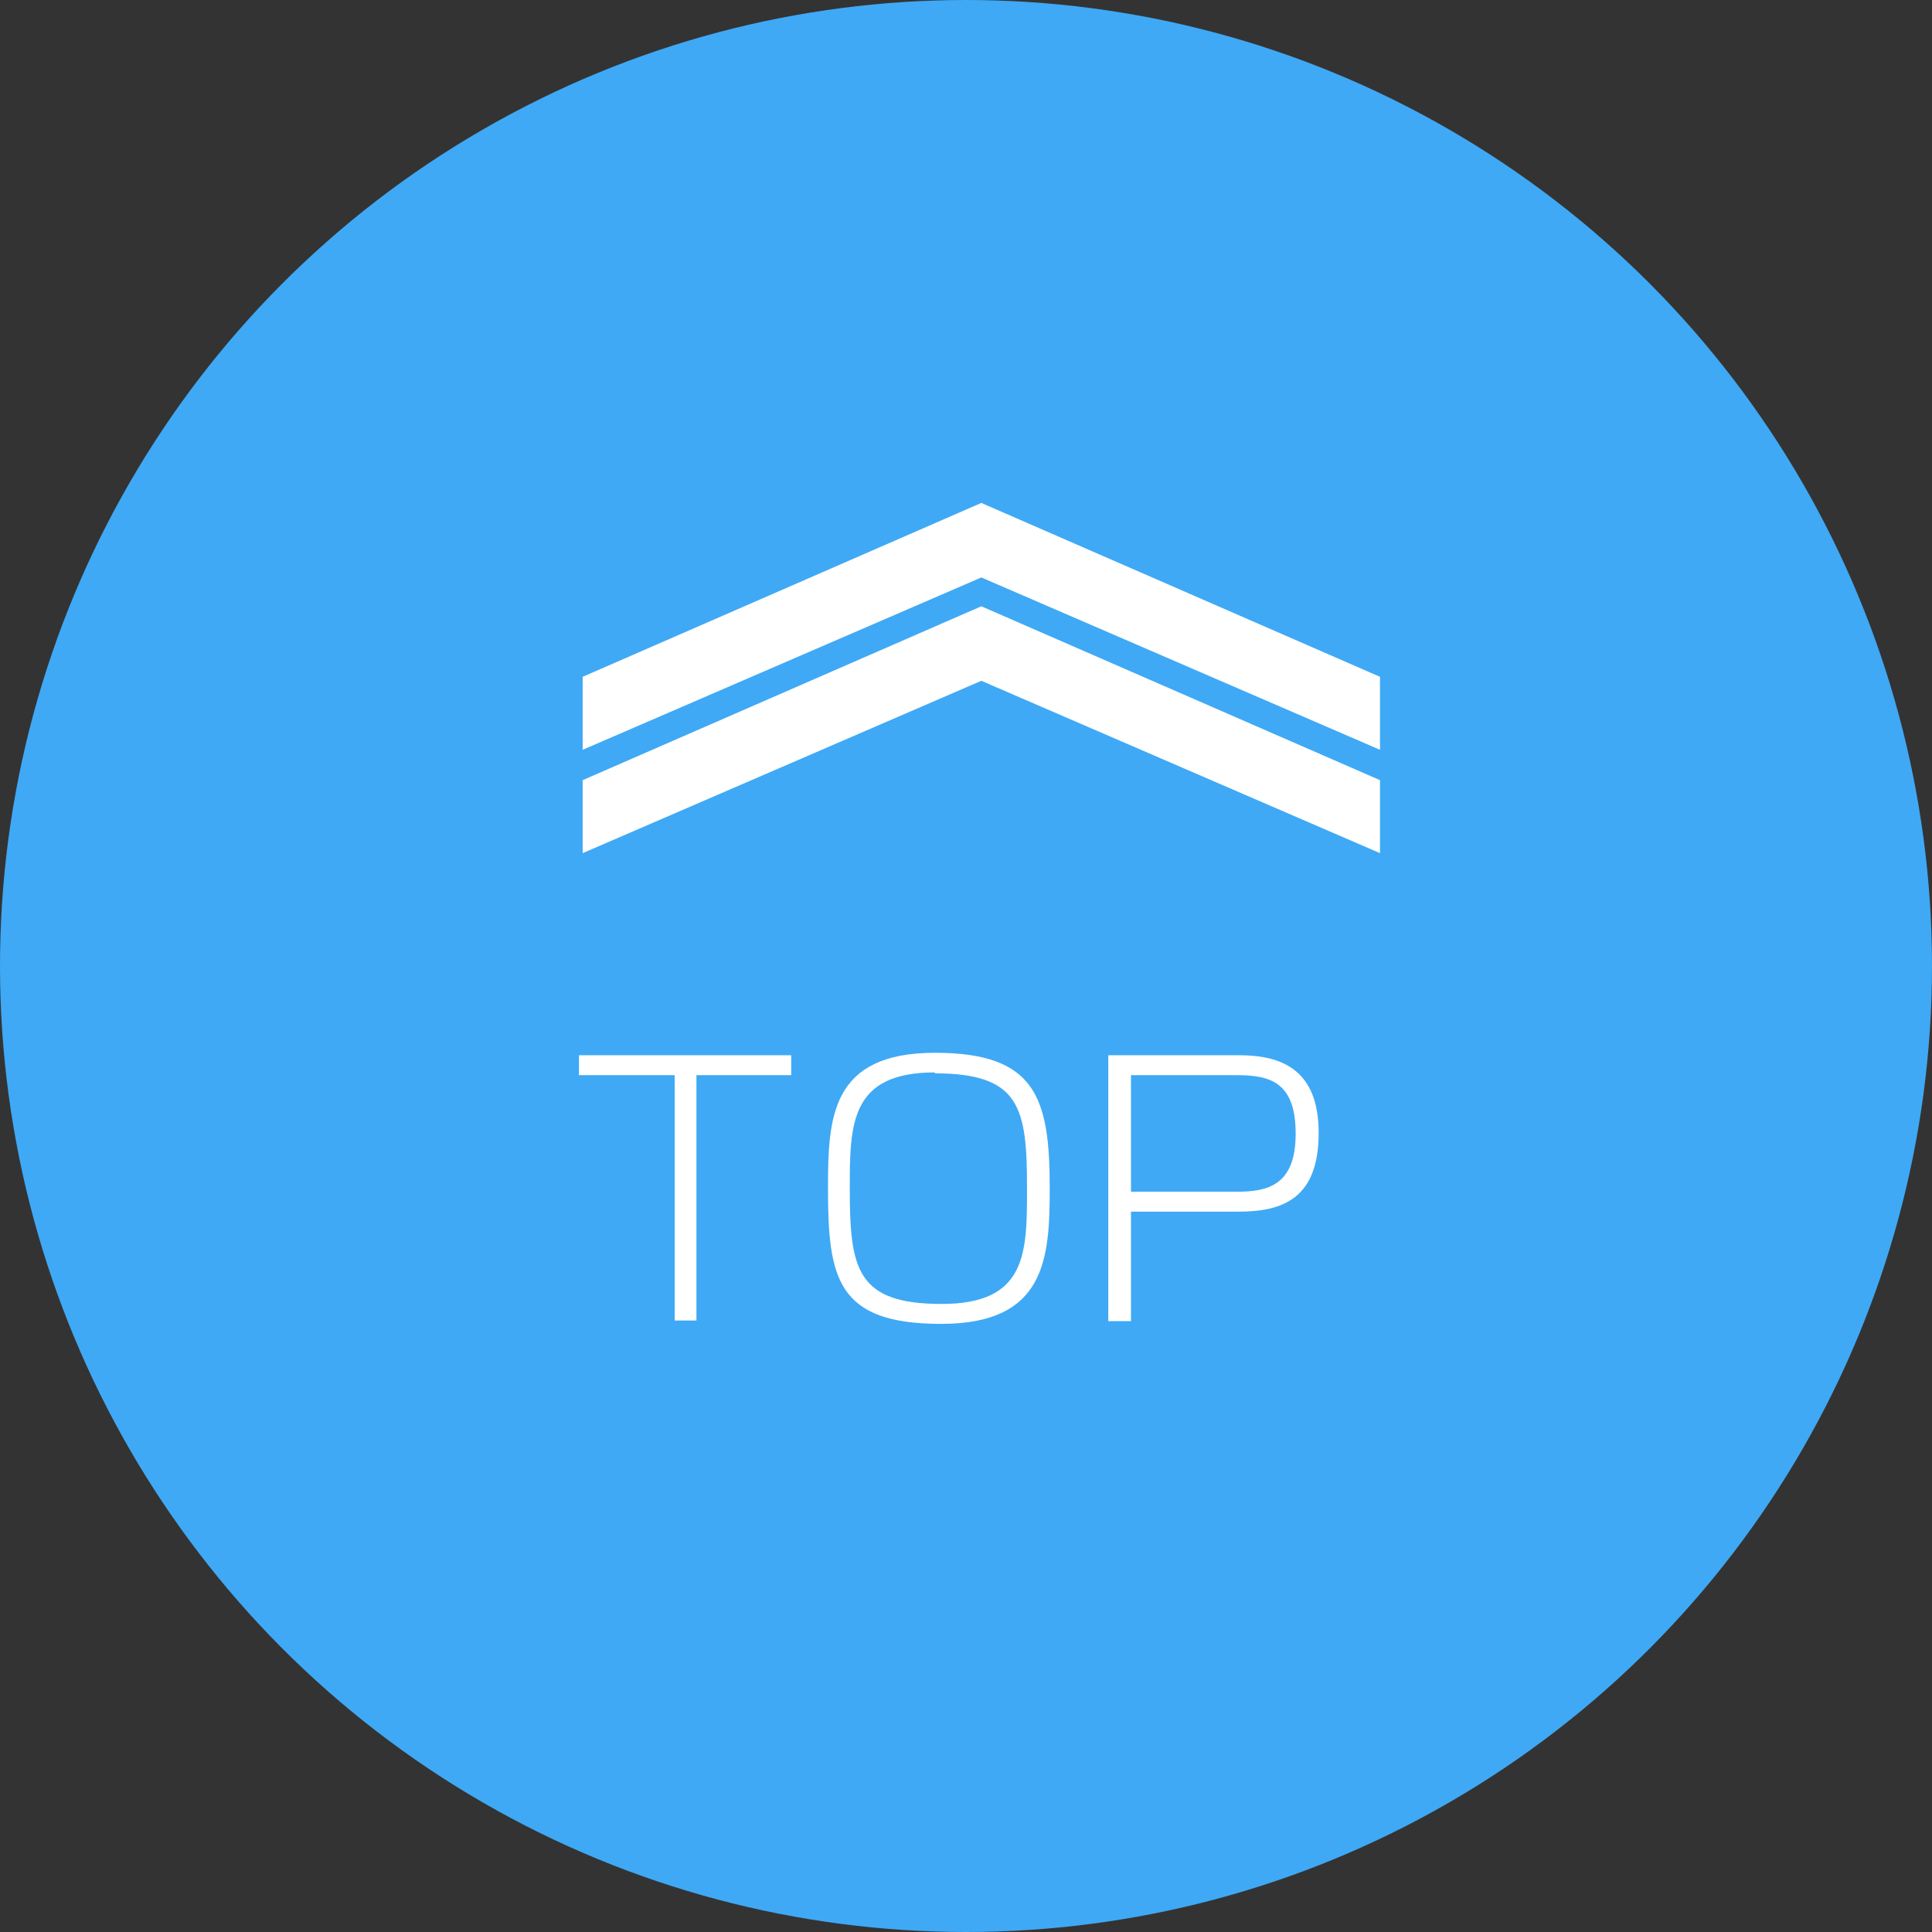
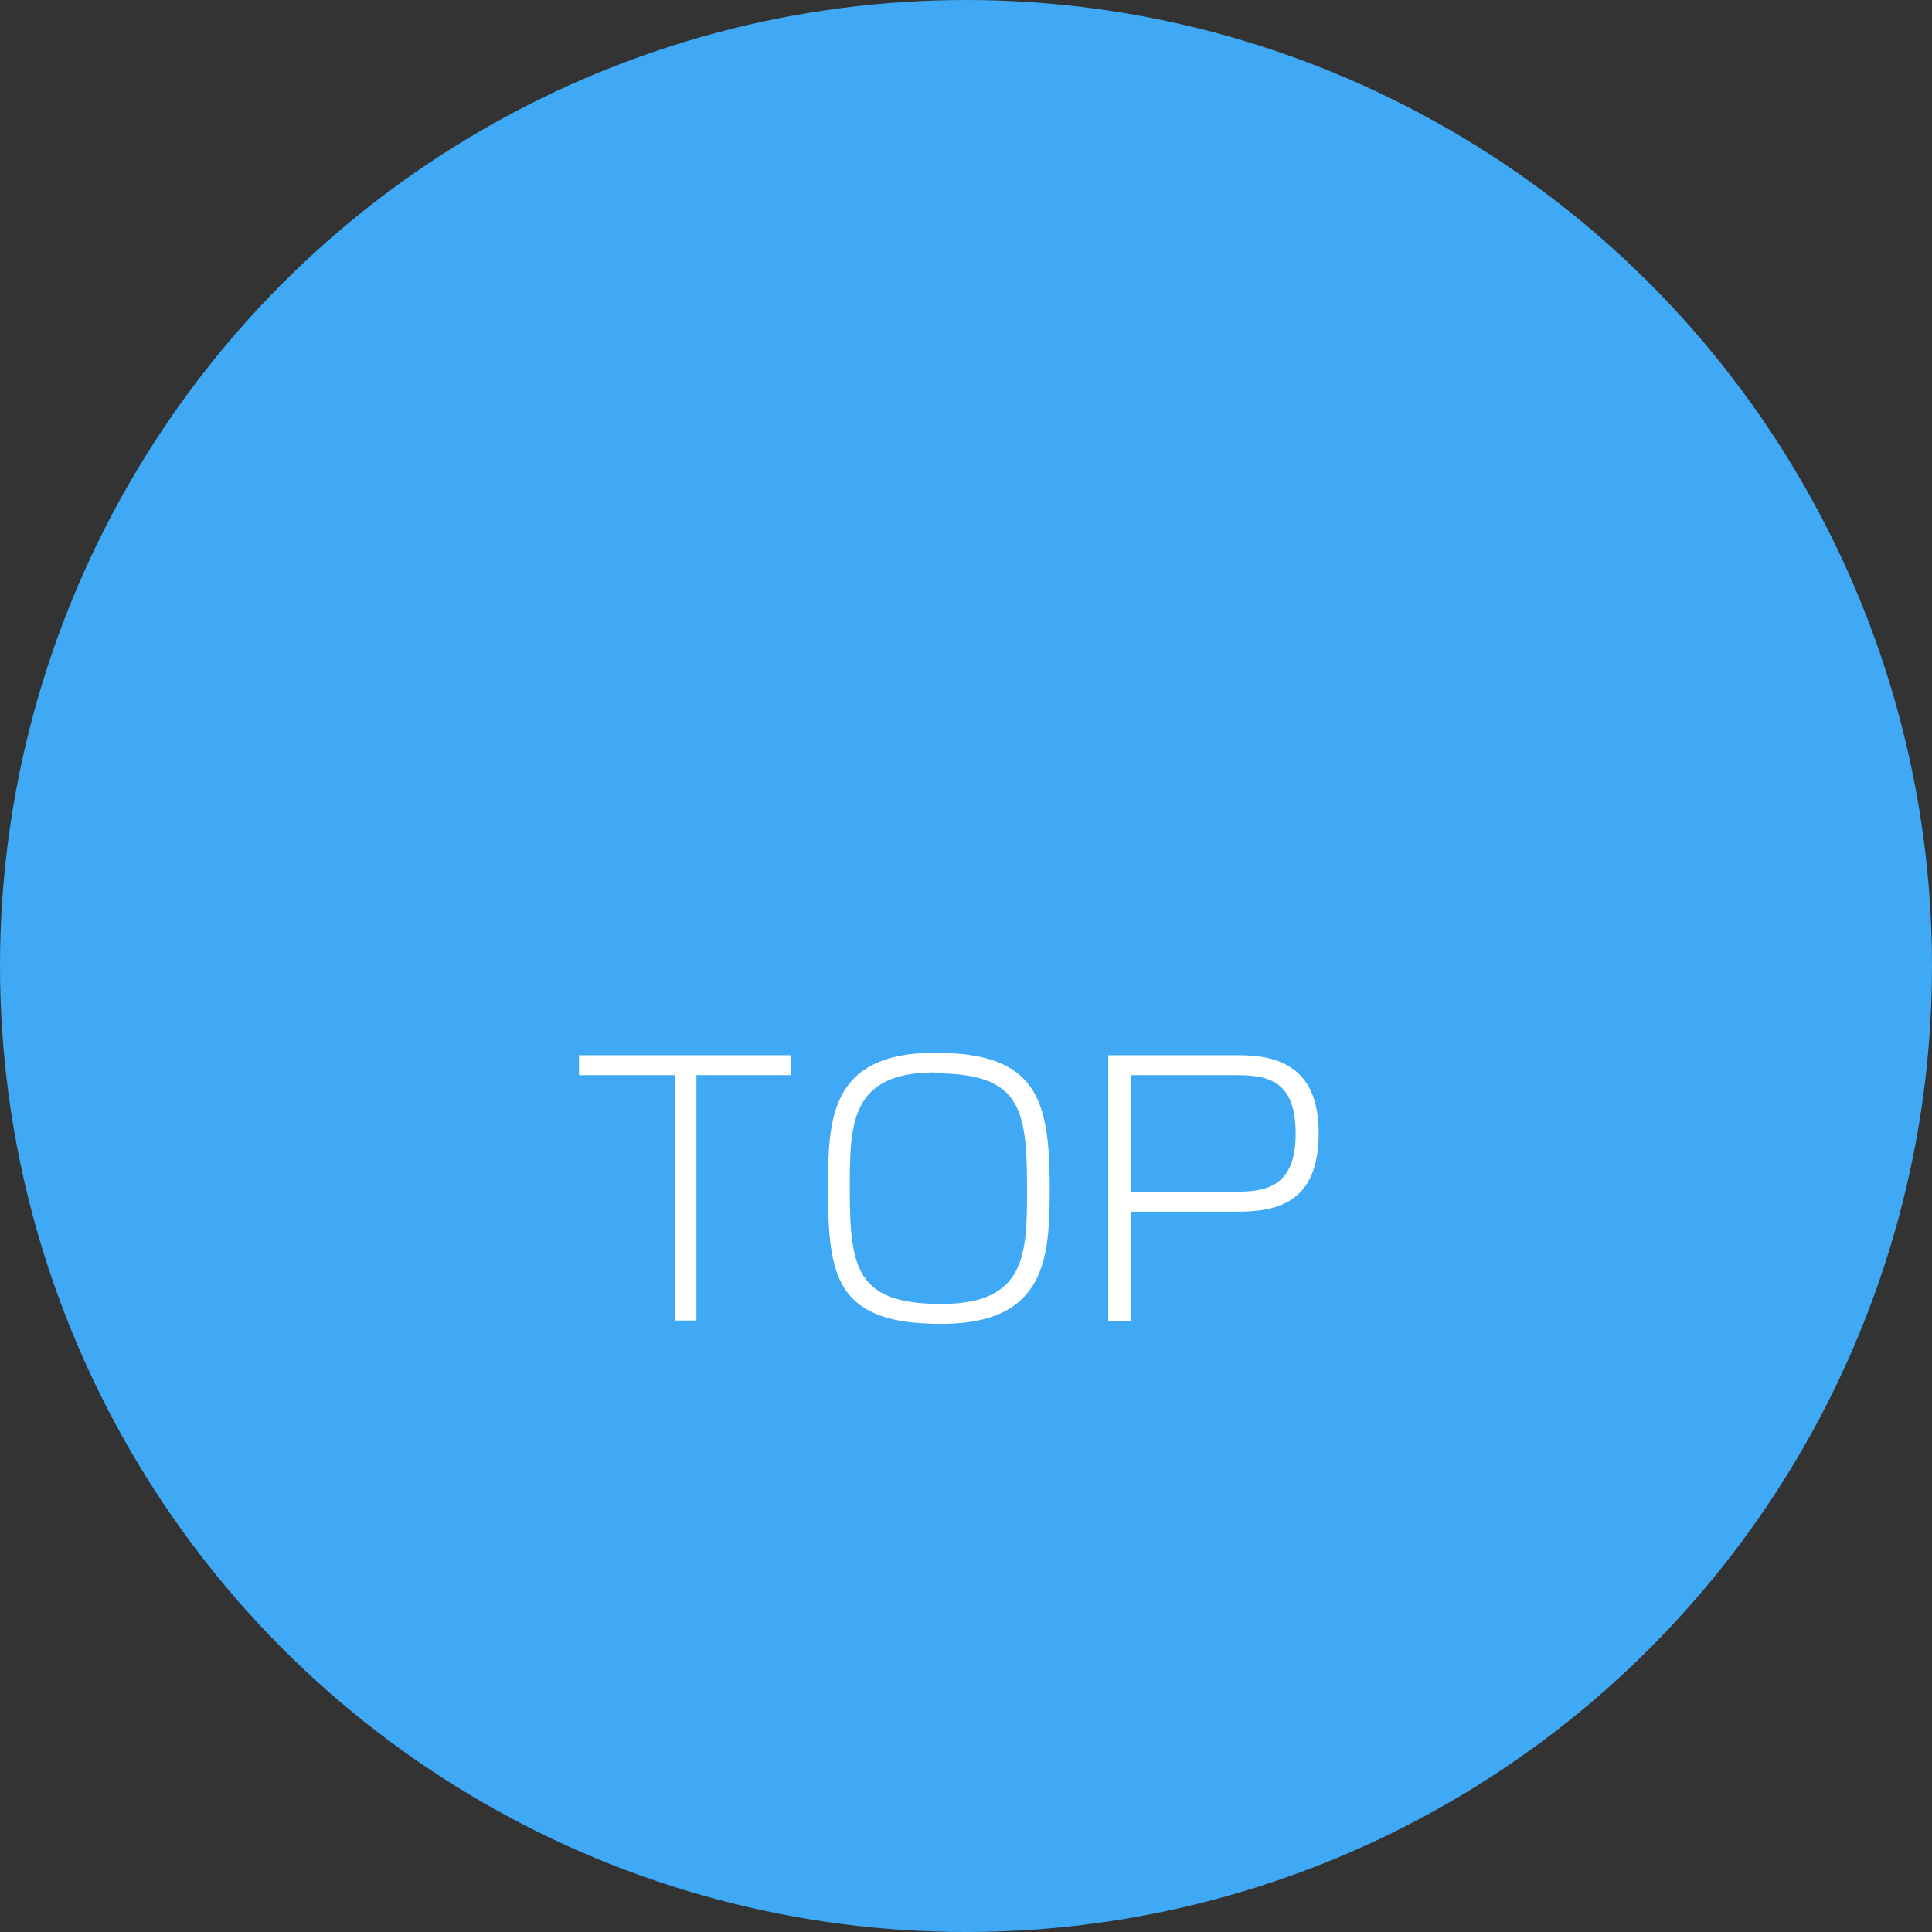
<svg xmlns="http://www.w3.org/2000/svg" viewBox="0 0 63 63">
  <rect x="0" y="0" width="63" height="63" fill="#333333" stroke="none" />
  <defs>
    <style>.cls-1{fill:#3fa9f5;}.cls-2{fill:#fff;}</style>
  </defs>
  <title>Asset 6</title>
  <g id="Layer_2" data-name="Layer 2">
    <g id="レイヤー_3" data-name="レイヤー 3">
      <circle class="cls-1" cx="31.5" cy="31.5" r="31.5" />
      <path class="cls-2" d="M25.8,34.41v.65H22.71v8H22v-8H18.88v-.65Z" />
      <path class="cls-2" d="M30.49,34.33c3.3,0,3.74,1.48,3.74,4.42,0,2.29-.13,4.42-3.54,4.42S27,41.67,27,38.75C27,36.46,27.08,34.33,30.49,34.33Zm0,.64c-2.76,0-2.78,1.67-2.78,3.78,0,2.63.22,3.77,3,3.77s2.78-1.67,2.78-3.77C33.49,36.12,33.27,35,30.48,35Z" />
      <path class="cls-2" d="M40.41,34.41c1.33,0,2.59.43,2.59,2.53s-1.12,2.57-2.6,2.57H36.88v3.57h-.74V34.41Zm-3.53.65v3.8h3.45c1,0,1.92-.2,1.92-1.89s-.84-1.91-1.92-1.91Z" />
-       <path class="cls-2" d="M19,22.07l13-5.67,13,5.67v2.38l-13-5.62L19,24.45Zm0,3.37,13-5.67,13,5.67v2.38l-13-5.62L19,27.82Z" />
    </g>
  </g>
</svg>